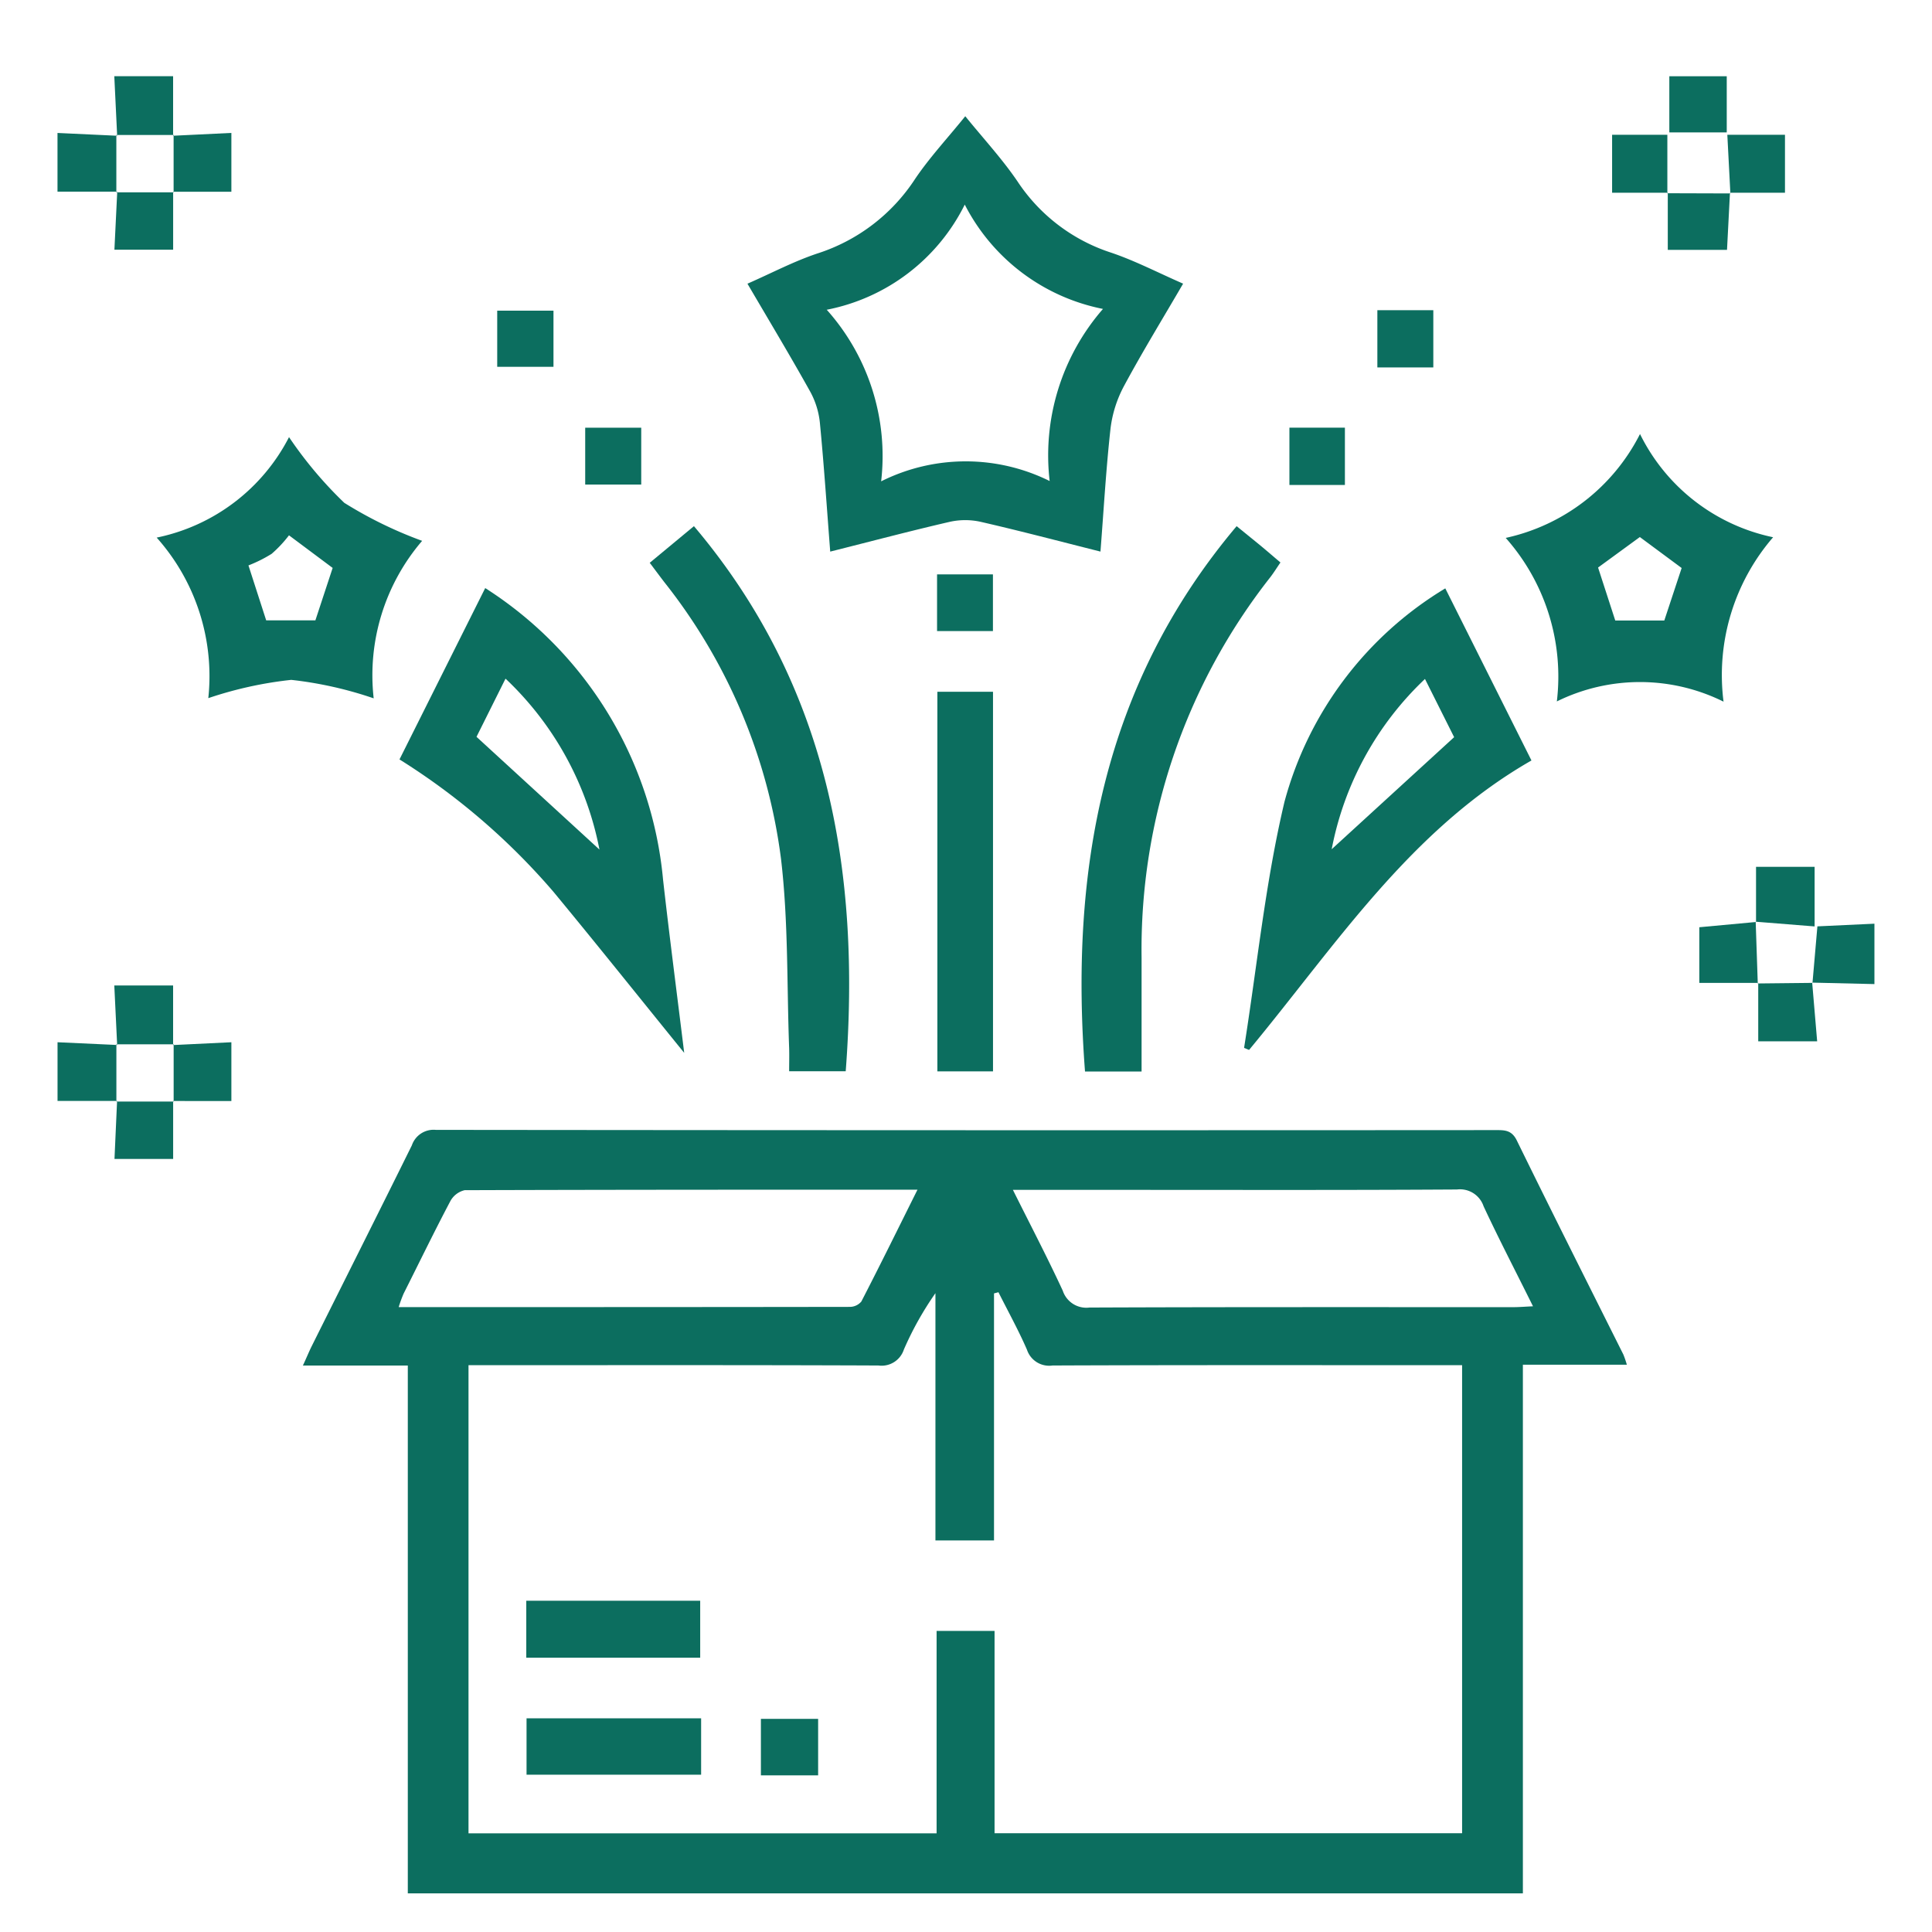
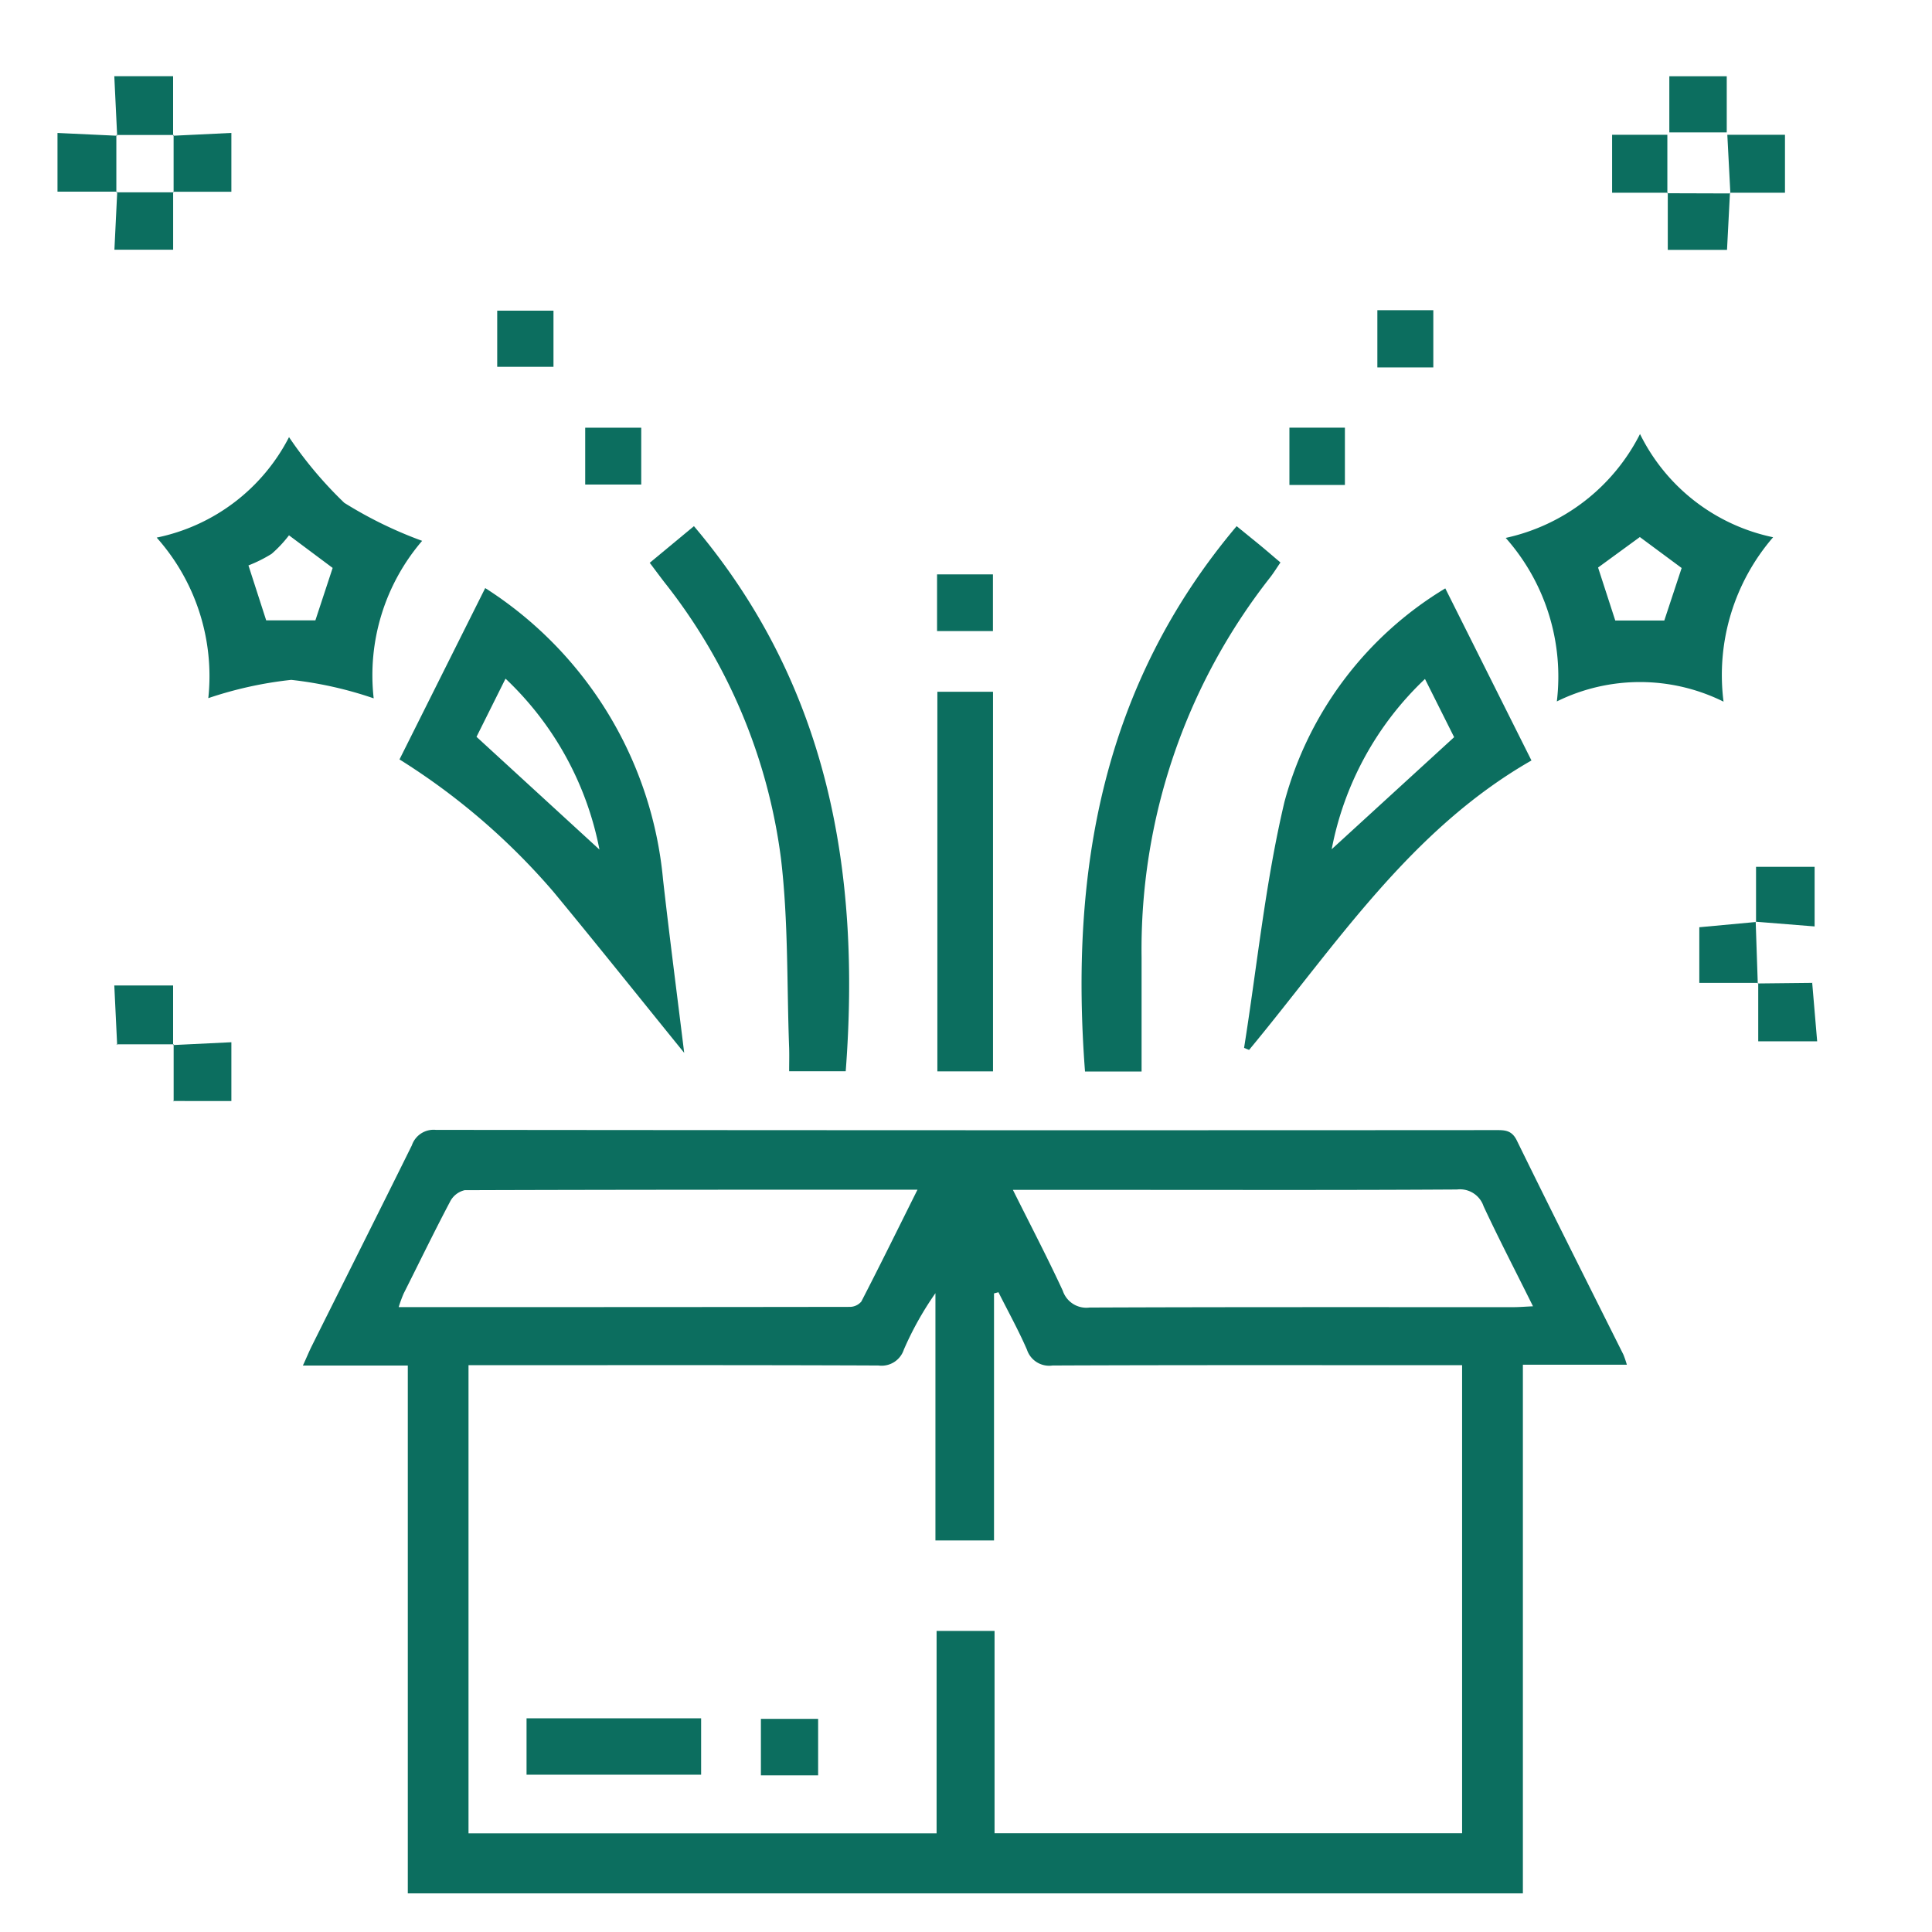
<svg xmlns="http://www.w3.org/2000/svg" width="50" height="50" viewBox="0 0 50 50">
  <defs>
    <clipPath id="clip-path">
      <rect id="Rectangle_679" data-name="Rectangle 679" width="47.022" height="47.028" fill="#0c6e5f" />
    </clipPath>
  </defs>
  <g id="Group_2454" data-name="Group 2454" transform="translate(-1126 4529)">
    <rect id="Rectangle_659" data-name="Rectangle 659" width="50" height="50" transform="translate(1126 -4529)" fill="#fff" opacity="0" />
    <g id="Group_2456" data-name="Group 2456" transform="translate(1127.489 -4527.028)">
      <g id="Group_2455" data-name="Group 2455" transform="translate(0 0)" clip-path="url(#clip-path)">
        <path id="Path_4159" data-name="Path 4159" d="M12.776,62.969V49.309H10.061c.1-.216.155-.353.22-.485.866-1.737,1.739-3.472,2.6-5.214a.594.594,0,0,1,.62-.4q13.709.015,27.417.006c.232,0,.423-.009.558.266.908,1.854,1.837,3.7,2.759,5.543a2.634,2.634,0,0,1,.09.263H41.634V62.969Zm15.185-1.556h12.1V49.3h-.583c-3.339,0-6.678-.006-10.017.008A.605.605,0,0,1,28.8,48.9c-.22-.507-.49-.993-.738-1.488l-.115.03v6.394H26.431v-6.4a8.317,8.317,0,0,0-.817,1.459.606.606,0,0,1-.658.413c-3.354-.014-6.708-.008-10.062-.008h-.547V61.415H26.461V56.177h1.5ZM25.969,44.758c-3.976,0-7.849,0-11.722.013a.57.57,0,0,0-.379.3c-.414.784-.8,1.582-1.2,2.376a3.434,3.434,0,0,0-.128.35c3.927,0,7.8,0,11.673-.006a.392.392,0,0,0,.3-.138c.482-.933.945-1.876,1.451-2.89m2.472,0c.458.919.895,1.755,1.291,2.611a.642.642,0,0,0,.691.434c3.659-.015,7.319-.009,10.978-.01.146,0,.292-.013.5-.022-.446-.9-.88-1.734-1.279-2.589a.644.644,0,0,0-.689-.434c-2.832.018-5.665.01-8.5.01h-3" transform="translate(-3.711 -15.941)" fill="#0c6e5f" />
-         <path id="Path_4160" data-name="Path 4160" d="M71.958,36.284c.042-.475.083-.949.127-1.463l1.476-.069v1.563l-1.613-.038Z" transform="translate(-26.54 -12.819)" fill="#0c6e5f" />
-         <path id="Path_4161" data-name="Path 4161" d="M30.433,12.911c-.089-1.149-.162-2.246-.268-3.34a2.125,2.125,0,0,0-.254-.808c-.513-.92-1.056-1.823-1.62-2.786.62-.271,1.2-.579,1.813-.783a4.746,4.746,0,0,0,2.524-1.926c.374-.555.836-1.05,1.3-1.625.47.58.958,1.106,1.356,1.693A4.606,4.606,0,0,0,37.71,5.176c.619.21,1.2.513,1.856.8-.521.895-1.046,1.751-1.522,2.634a3.128,3.128,0,0,0-.355,1.1c-.117,1.046-.176,2.1-.262,3.2-1.061-.267-2.075-.535-3.1-.77a1.843,1.843,0,0,0-.8,0c-1.012.233-2.016.5-3.1.772m-.085-6.262a5.683,5.683,0,0,1,1.409,4.442,4.89,4.89,0,0,1,4.361-.008A5.769,5.769,0,0,1,37.492,6.63a5.142,5.142,0,0,1-3.577-2.7,5.07,5.07,0,0,1-3.566,2.72" transform="translate(-10.436 -0.607)" fill="#0c6e5f" />
        <path id="Path_4162" data-name="Path 4162" d="M16.246,20.993a10.045,10.045,0,0,1,4.6,7.545c.164,1.455.354,2.908.547,4.482-1.176-1.45-2.27-2.821-3.387-4.172a17.414,17.414,0,0,0-3.981-3.422l2.217-4.432m.524,2.347-.748,1.5L19.2,27.759a8.228,8.228,0,0,0-2.426-4.419" transform="translate(-5.175 -7.744)" fill="#0c6e5f" />
        <path id="Path_4163" data-name="Path 4163" d="M48.656,32.89c.338-2.124.55-4.278,1.045-6.366A9.253,9.253,0,0,1,53.863,21c.737,1.471,1.465,2.927,2.23,4.454-3.147,1.8-5.072,4.795-7.308,7.491l-.129-.052m4.683-9.55a8.178,8.178,0,0,0-2.416,4.408l3.169-2.9-.754-1.505" transform="translate(-17.948 -7.745)" fill="#0c6e5f" />
        <path id="Path_4164" data-name="Path 4164" d="M9.682,21.56a9.946,9.946,0,0,0-2.133-.478,10.03,10.03,0,0,0-2.147.473A5.387,5.387,0,0,0,4.066,17.4,4.976,4.976,0,0,0,7.491,14.8a10.487,10.487,0,0,0,1.43,1.7,10.74,10.74,0,0,0,2.015.984A5.34,5.34,0,0,0,9.682,21.56M8.62,18.185l-1.13-.844a3.218,3.218,0,0,1-.449.479,3.58,3.58,0,0,1-.6.3L6.9,19.542H8.173l.447-1.357" transform="translate(-1.5 -5.459)" fill="#0c6e5f" />
        <path id="Path_4165" data-name="Path 4165" d="M62.861,14.675a4.974,4.974,0,0,0,3.444,2.67A5.454,5.454,0,0,0,65.022,21.6a4.864,4.864,0,0,0-4.314-.006,5.409,5.409,0,0,0-1.323-4.232,5.115,5.115,0,0,0,3.476-2.69m0,2.664-1.086.793L62.22,19.5h1.269l.449-1.359-1.08-.8" transform="translate(-21.906 -5.413)" fill="#0c6e5f" />
        <path id="Path_4166" data-name="Path 4166" d="M24.279,19.4l1.147-.951c3.468,4.1,4.323,8.915,3.928,14.107H27.89c0-.212.006-.407,0-.6-.061-1.635-.019-3.283-.211-4.9A14.48,14.48,0,0,0,24.661,19.9c-.121-.158-.239-.317-.382-.507" transform="translate(-8.956 -6.804)" fill="#0c6e5f" />
        <path id="Path_4167" data-name="Path 4167" d="M43.543,32.564H42.08c-.394-5.171.445-9.985,3.924-14.113.183.149.369.3.551.448s.373.315.583.492c-.091.132-.168.257-.257.374a15.584,15.584,0,0,0-3.337,9.85v2.95" transform="translate(-15.489 -6.806)" fill="#0c6e5f" />
        <rect id="Rectangle_669" data-name="Rectangle 669" width="1.44" height="9.824" transform="translate(22.77 15.931)" fill="#0c6e5f" />
        <path id="Path_4168" data-name="Path 4168" d="M68.782,34.669q.027.8.054,1.6l.013-.015H67.323v-1.44l1.467-.136Z" transform="translate(-24.834 -12.789)" fill="#0c6e5f" />
        <rect id="Rectangle_670" data-name="Rectangle 670" width="1.486" height="1.454" transform="translate(41.713 0.001)" fill="#0c6e5f" />
        <path id="Path_4169" data-name="Path 4169" d="M67.631,4.784c-.025.482-.05.962-.076,1.472H66.022V4.776l-.013.015,1.633.005Z" transform="translate(-24.349 -1.762)" fill="#0c6e5f" />
        <path id="Path_4170" data-name="Path 4170" d="M2.4,1.54c-.024-.5-.048-1-.074-1.54H3.848V1.542l.015-.02H2.38Z" transform="translate(-0.857 0)" fill="#0c6e5f" />
        <path id="Path_4171" data-name="Path 4171" d="M1.545,3.847H0V2.328L1.541,2.4l-.018-.02q0,.741,0,1.483Z" transform="translate(-0.001 -0.859)" fill="#0c6e5f" />
        <path id="Path_4172" data-name="Path 4172" d="M3.852,4.737v1.5H2.332c.025-.511.049-1,.073-1.5l-.02.015H3.866Z" transform="translate(-0.86 -1.747)" fill="#0c6e5f" />
        <path id="Path_4173" data-name="Path 4173" d="M4.738,2.4l1.509-.073V3.849H4.739l.013.013V2.38Z" transform="translate(-1.748 -0.859)" fill="#0c6e5f" />
        <rect id="Rectangle_671" data-name="Rectangle 671" width="1.446" height="1.467" transform="translate(22.762 12.893)" fill="#0c6e5f" />
        <path id="Path_4174" data-name="Path 4174" d="M2.4,38.826c-.024-.5-.048-1-.074-1.54H3.848v1.542l.015-.02H2.38Z" transform="translate(-0.857 -13.754)" fill="#0c6e5f" />
        <path id="Path_4175" data-name="Path 4175" d="M71.128,37.167c.042.492.084.985.129,1.52H69.732c0-.511,0-1.01,0-1.511l-.012.014,1.417-.015-.01-.008" transform="translate(-25.718 -13.71)" fill="#0c6e5f" />
        <rect id="Rectangle_672" data-name="Rectangle 672" width="1.436" height="1.483" transform="translate(31.881 9.096)" fill="#0c6e5f" />
        <path id="Path_4176" data-name="Path 4176" d="M4.738,39.686l1.509-.073v1.521H4.74l.013.014V39.666Z" transform="translate(-1.748 -14.612)" fill="#0c6e5f" />
-         <path id="Path_4177" data-name="Path 4177" d="M3.853,42.022v1.5H2.335l.067-1.5-.016.015H3.867Z" transform="translate(-0.861 -15.501)" fill="#0c6e5f" />
        <rect id="Rectangle_673" data-name="Rectangle 673" width="1.45" height="1.471" transform="translate(13.656 9.097)" fill="#0c6e5f" />
        <rect id="Rectangle_674" data-name="Rectangle 674" width="1.448" height="1.481" transform="translate(34.157 6.056)" fill="#0c6e5f" />
        <rect id="Rectangle_675" data-name="Rectangle 675" width="1.456" height="1.453" transform="translate(11.379 6.068)" fill="#0c6e5f" />
-         <path id="Path_4178" data-name="Path 4178" d="M1.541,41.133H0V39.614l1.541.071-.018-.02q0,.741,0,1.483Z" transform="translate(0 -14.613)" fill="#0c6e5f" />
        <path id="Path_4179" data-name="Path 4179" d="M65.187,3.9H63.746v-1.5h1.43c0,.522,0,1.019,0,1.517l.013-.015" transform="translate(-23.514 -0.884)" fill="#0c6e5f" />
        <path id="Path_4180" data-name="Path 4180" d="M68.551,3.92c-.026-.495-.052-.99-.079-1.518h1.492v1.5H68.539l.012.013" transform="translate(-25.258 -0.886)" fill="#0c6e5f" />
        <path id="Path_4181" data-name="Path 4181" d="M69.644,33.849V32.42H71.16v1.543l-1.524-.122.008.009" transform="translate(-25.687 -11.959)" fill="#0c6e5f" />
-         <rect id="Rectangle_676" data-name="Rectangle 676" width="4.501" height="1.474" transform="translate(12.131 39.455)" fill="#0c6e5f" />
        <rect id="Rectangle_677" data-name="Rectangle 677" width="4.518" height="1.459" transform="translate(12.138 42.498)" fill="#0c6e5f" />
        <rect id="Rectangle_678" data-name="Rectangle 678" width="1.481" height="1.462" transform="translate(18.203 42.512)" fill="#0c6e5f" />
      </g>
    </g>
  </g>
</svg>